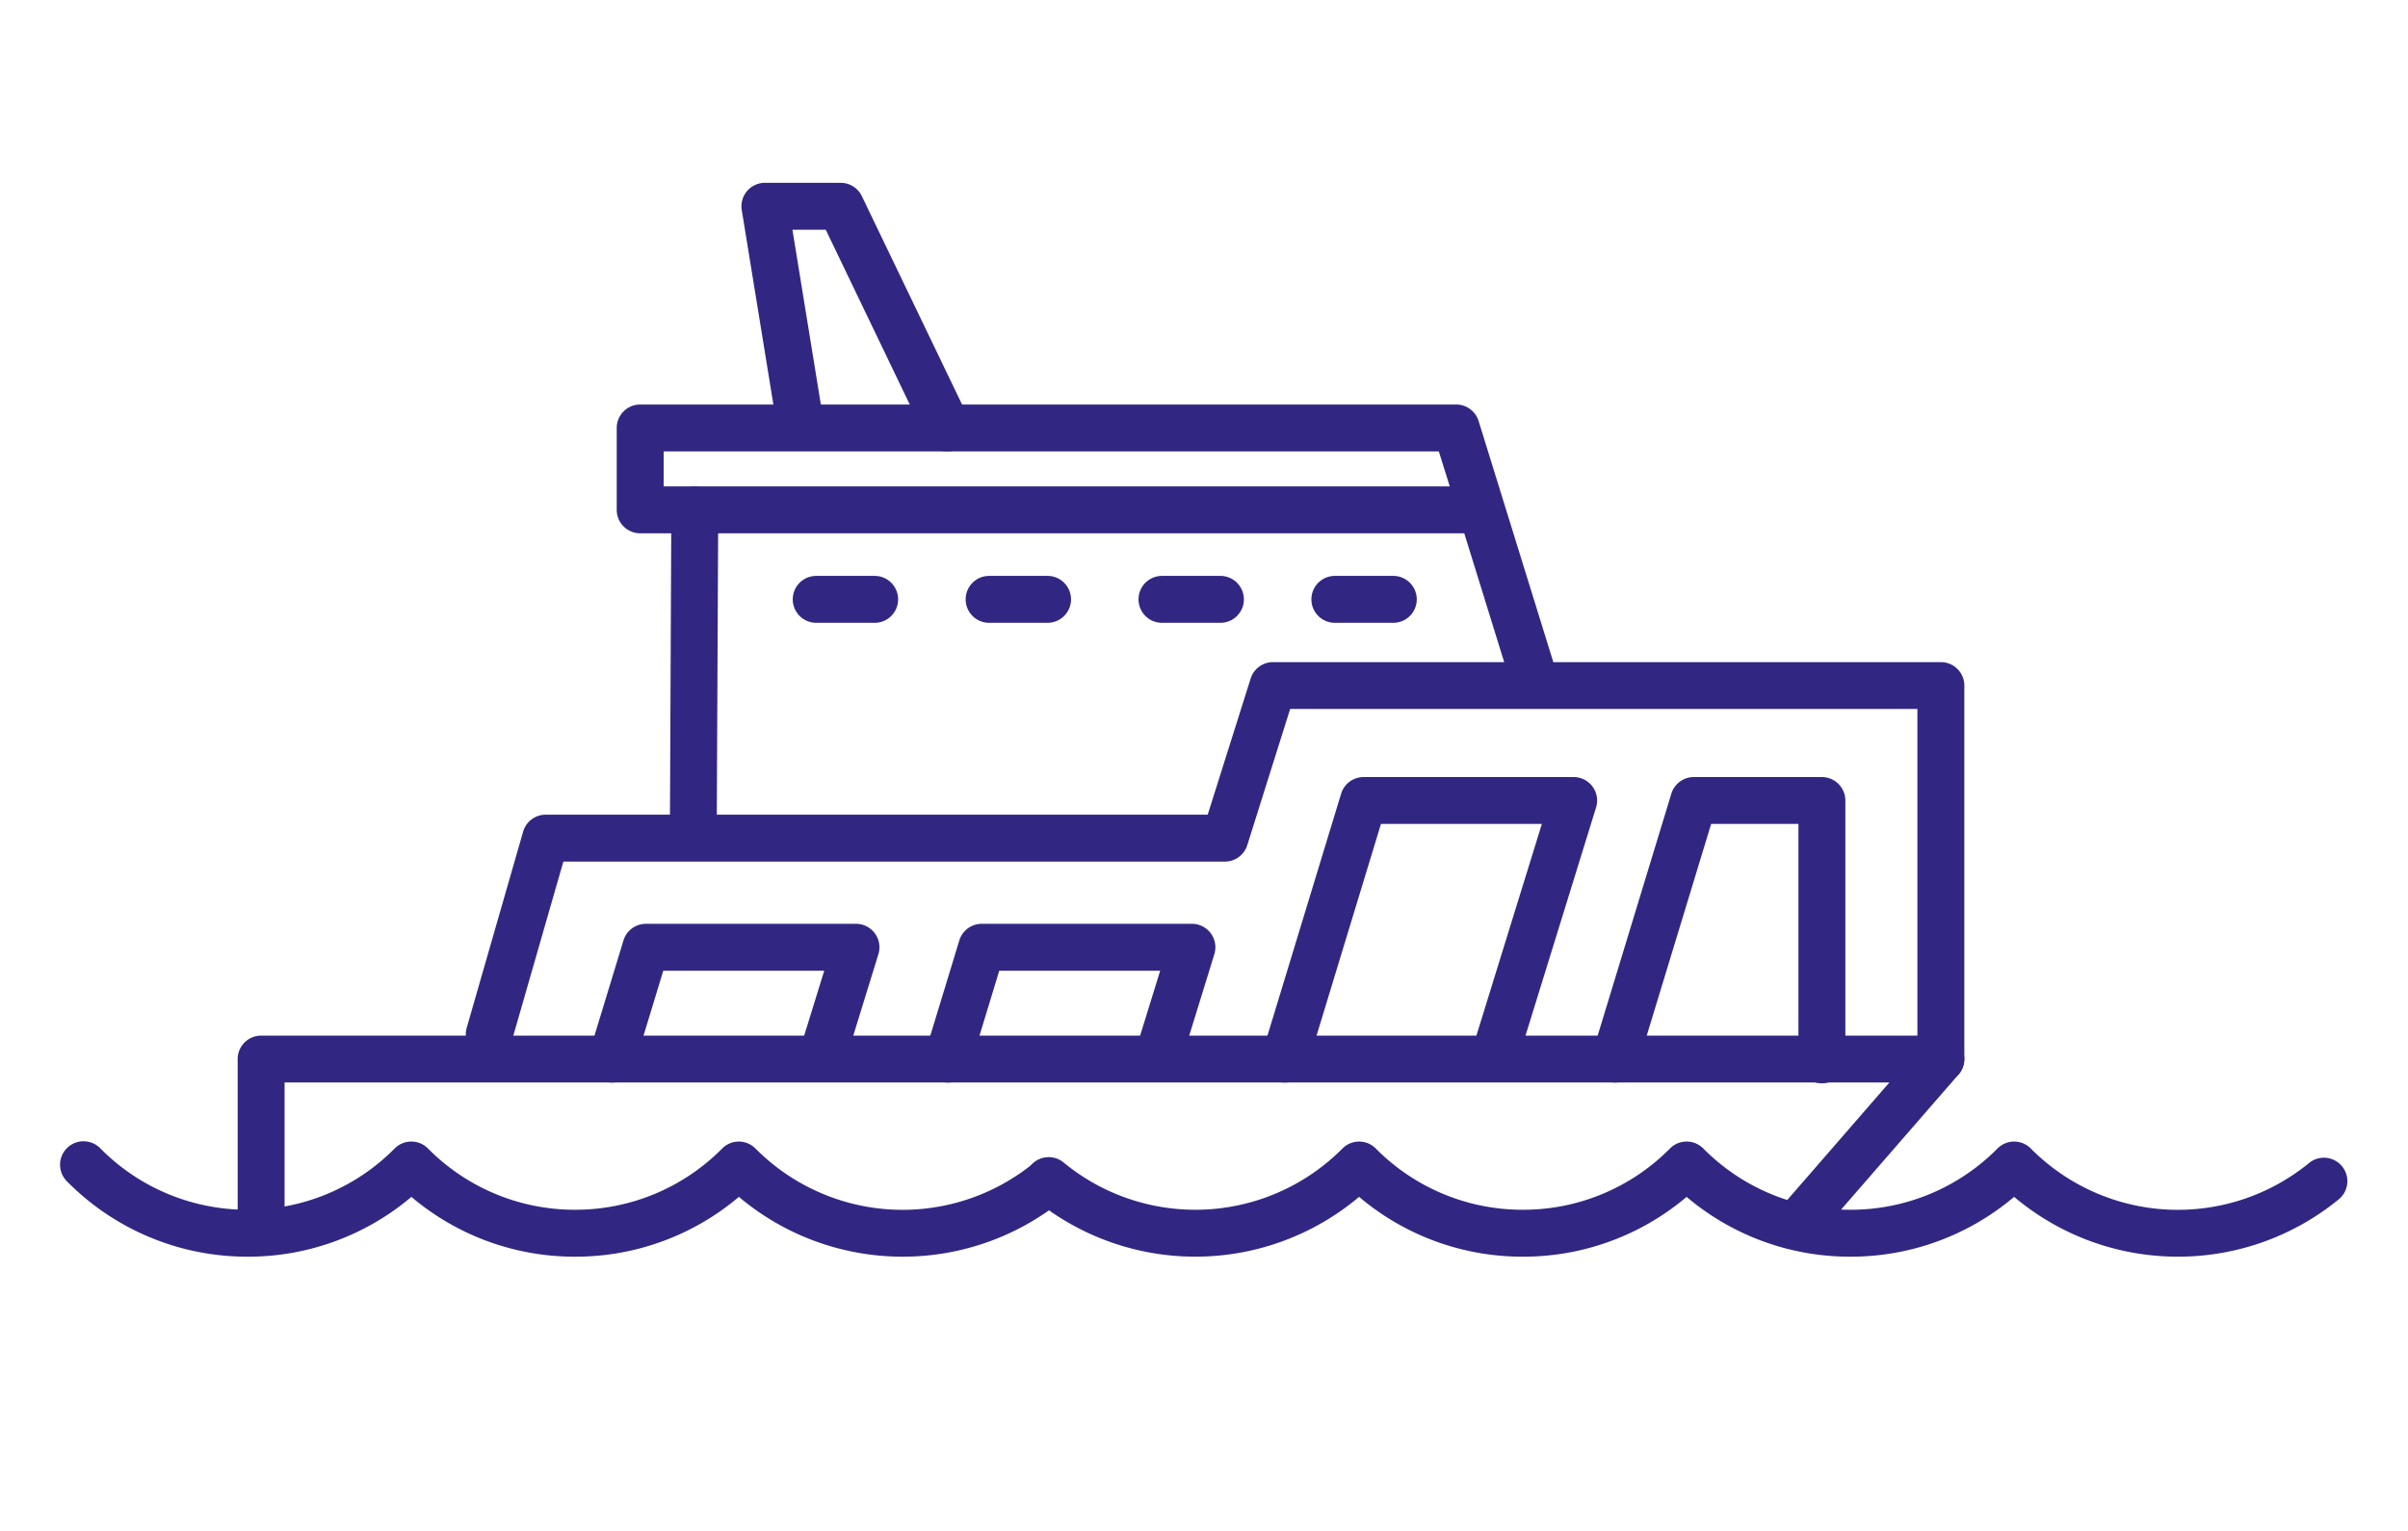
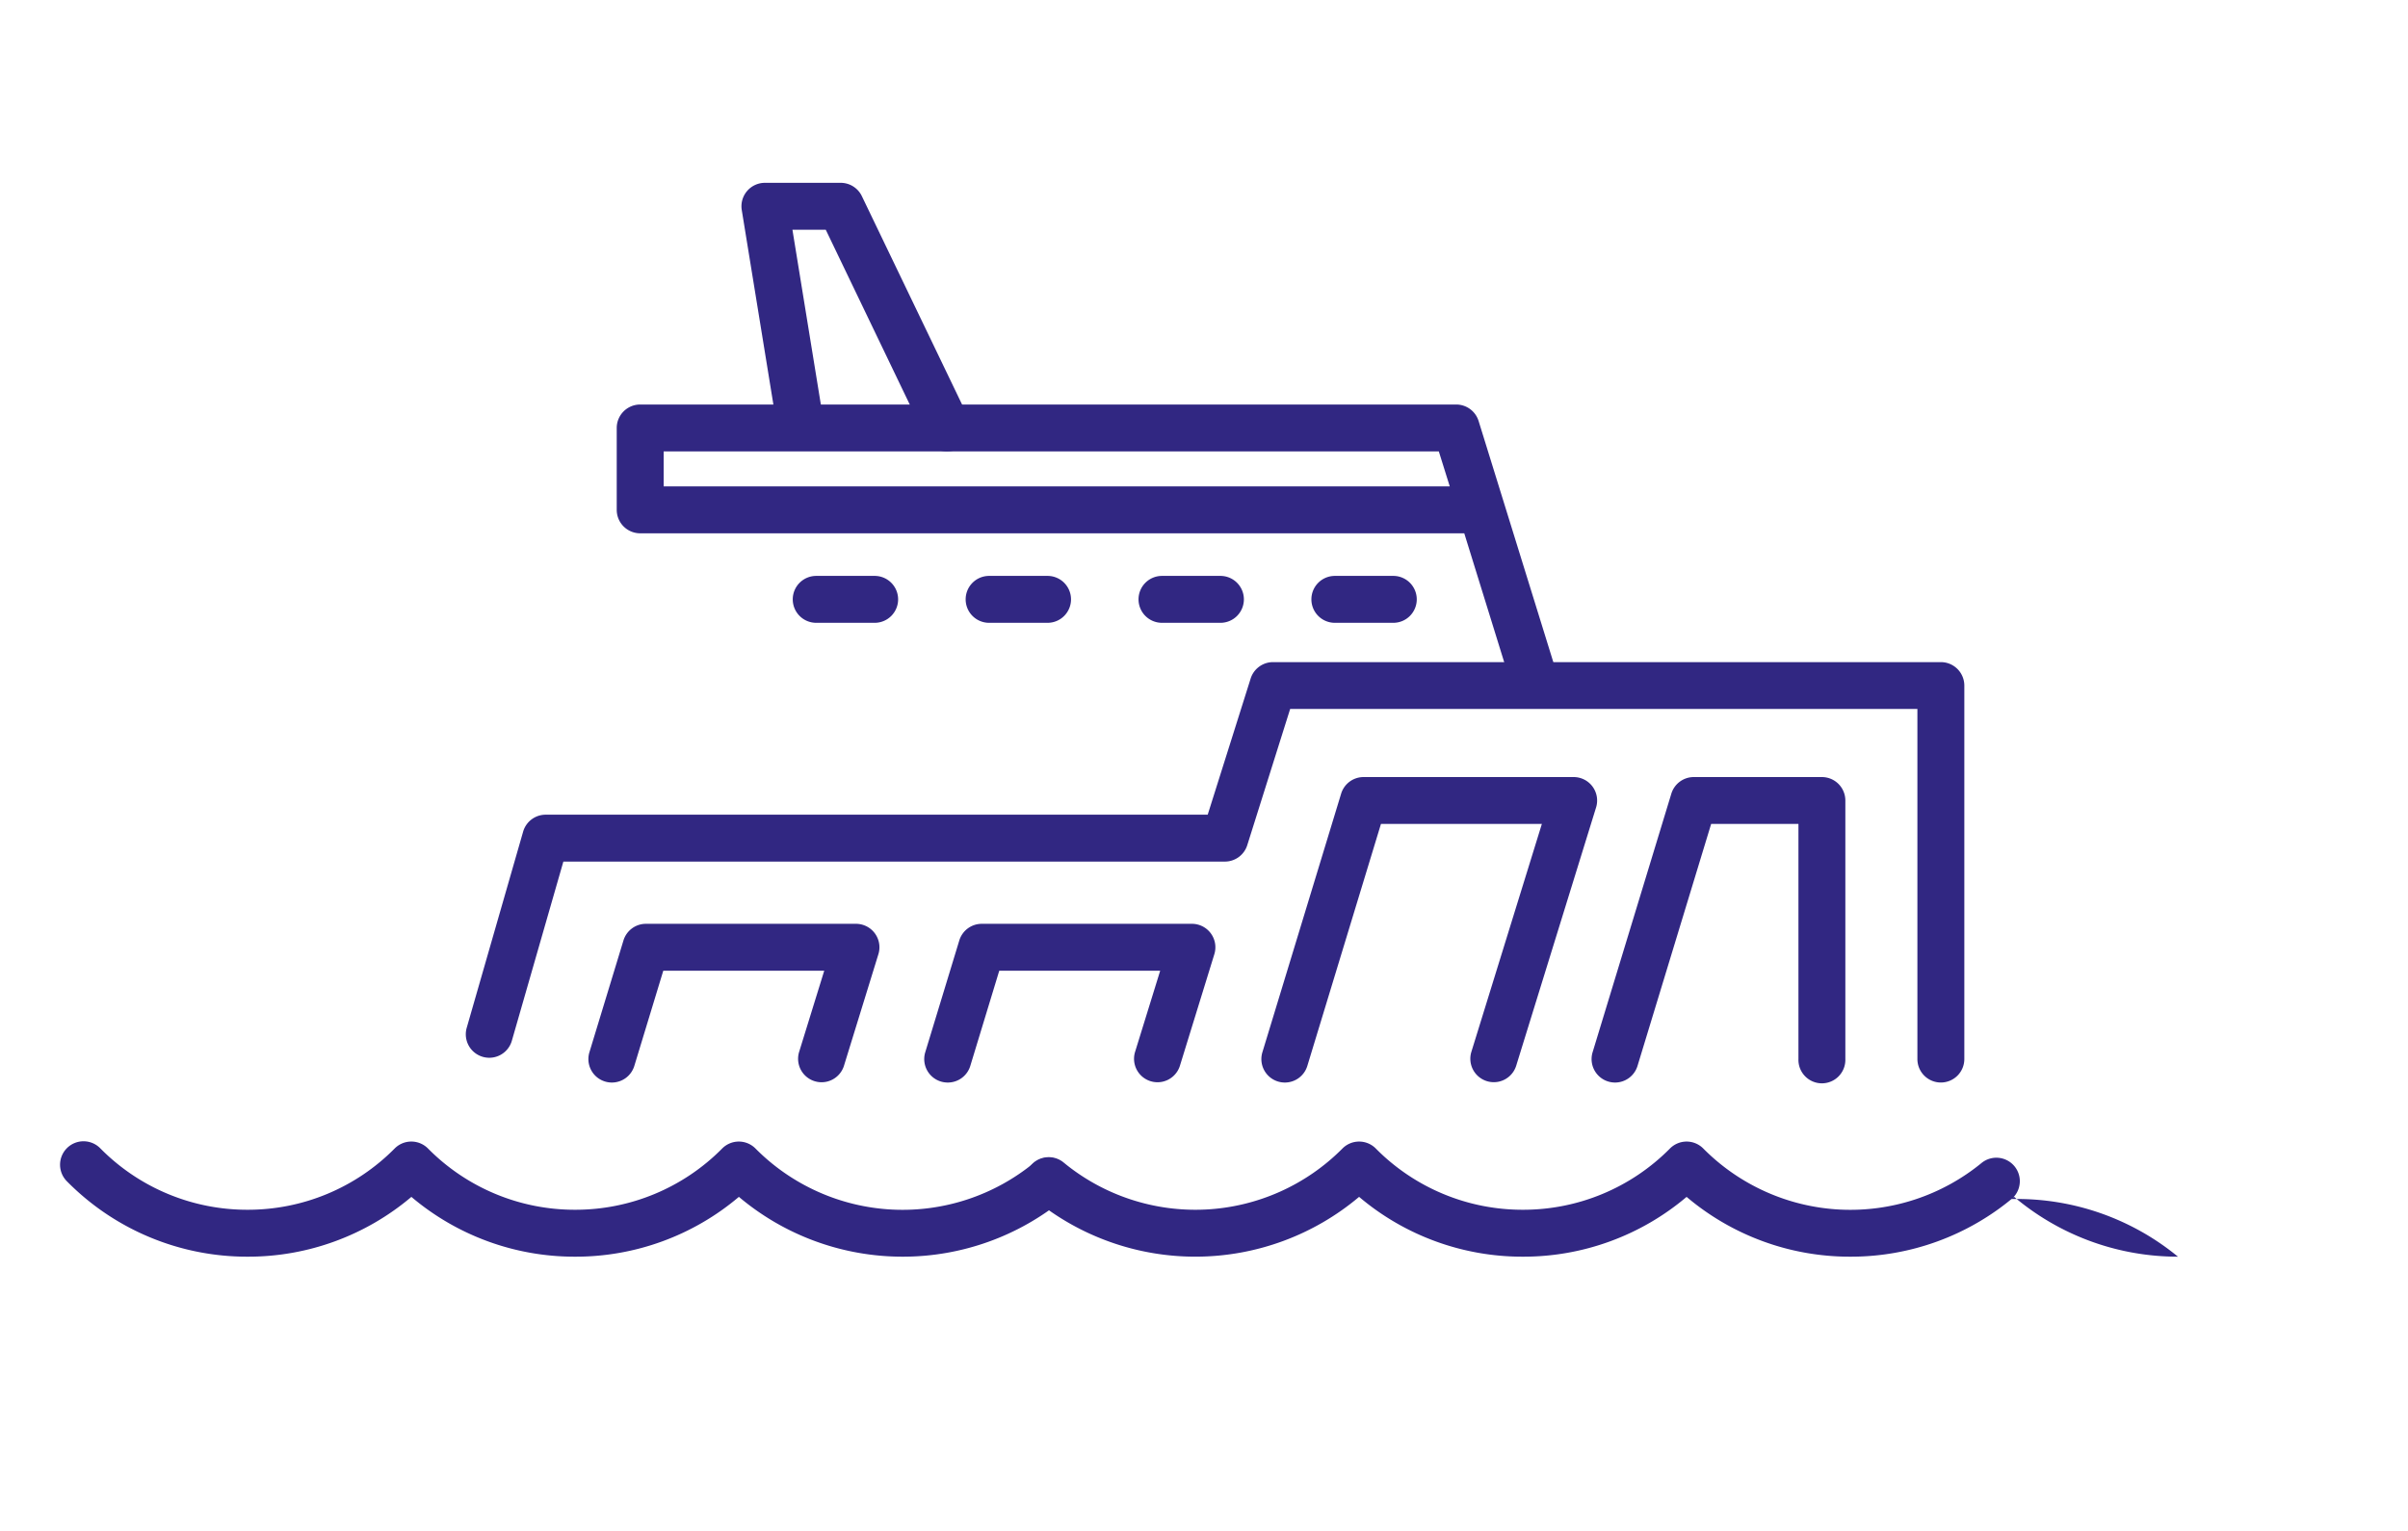
<svg xmlns="http://www.w3.org/2000/svg" width="90.709" height="57.708" viewBox="0 0 90.709 57.708">
  <defs>
    <clipPath id="clip-Féeries">
      <rect width="90.709" height="57.709" />
    </clipPath>
  </defs>
  <g id="Féeries" clip-path="url(#clip-Féeries)">
    <g id="Groupe_1145" data-name="Groupe 1145" transform="translate(0 -18.232)">
-       <path id="Tracé_580" data-name="Tracé 580" d="M67.962,64.948a.884.884,0,0,1-.667-1.463l3.877-4.462H10.72v5.041a.884.884,0,1,1-1.767,0V58.14a.884.884,0,0,1,.884-.884H73.112a.884.884,0,0,1,.667,1.463L68.63,64.644A.882.882,0,0,1,67.962,64.948Z" fill="#312782" />
-       <path id="Tracé_581" data-name="Tracé 581" d="M82.043,65.586q-.229,0-.46-.011a9.555,9.555,0,0,1-5.711-2.243,9.511,9.511,0,0,1-6.17,2.254h0a9.509,9.509,0,0,1-6.168-2.253,9.51,9.51,0,0,1-6.169,2.253h0a9.508,9.508,0,0,1-6.168-2.254,9.571,9.571,0,0,1-12.241.081.884.884,0,1,1,1.122-1.366,7.805,7.805,0,0,0,10.494-.539.884.884,0,0,1,.626-.26h0a.884.884,0,0,1,.626.26,7.767,7.767,0,0,0,5.542,2.31h0a7.769,7.769,0,0,0,5.543-2.31.884.884,0,0,1,1.253,0,7.769,7.769,0,0,0,5.542,2.31h0a7.771,7.771,0,0,0,5.543-2.31.884.884,0,0,1,.626-.26h0a.884.884,0,0,1,.626.261,7.8,7.8,0,0,0,10.493.539.884.884,0,0,1,1.122,1.366A9.55,9.55,0,0,1,82.043,65.586Z" fill="#312782" />
+       <path id="Tracé_581" data-name="Tracé 581" d="M82.043,65.586q-.229,0-.46-.011a9.555,9.555,0,0,1-5.711-2.243,9.511,9.511,0,0,1-6.17,2.254h0a9.509,9.509,0,0,1-6.168-2.253,9.51,9.51,0,0,1-6.169,2.253h0a9.508,9.508,0,0,1-6.168-2.254,9.571,9.571,0,0,1-12.241.081.884.884,0,1,1,1.122-1.366,7.805,7.805,0,0,0,10.494-.539.884.884,0,0,1,.626-.26h0a.884.884,0,0,1,.626.26,7.767,7.767,0,0,0,5.542,2.31h0h0a7.771,7.771,0,0,0,5.543-2.31.884.884,0,0,1,.626-.26h0a.884.884,0,0,1,.626.261,7.8,7.8,0,0,0,10.493.539.884.884,0,0,1,1.122,1.366A9.55,9.55,0,0,1,82.043,65.586Z" fill="#312782" />
      <path id="Tracé_582" data-name="Tracé 582" d="M34.005,65.586q-.229,0-.46-.011a9.555,9.555,0,0,1-5.711-2.243,9.512,9.512,0,0,1-6.17,2.254h0a9.508,9.508,0,0,1-6.167-2.253,9.512,9.512,0,0,1-6.17,2.253h0A9.525,9.525,0,0,1,2.53,62.755a.884.884,0,1,1,1.253-1.247,7.769,7.769,0,0,0,5.542,2.31h0a7.771,7.771,0,0,0,5.543-2.31.884.884,0,0,1,1.253,0,7.767,7.767,0,0,0,5.541,2.31h0a7.772,7.772,0,0,0,5.544-2.31.884.884,0,0,1,.626-.26h0a.884.884,0,0,1,.626.261,7.8,7.8,0,0,0,10.493.539.884.884,0,0,1,1.122,1.366A9.55,9.55,0,0,1,34.005,65.586Z" fill="#312782" />
      <path id="Tracé_583" data-name="Tracé 583" d="M35.679,35.243a.884.884,0,0,1-.8-.5L31.107,26.89H29.851l1.191,7.327A.884.884,0,0,1,29.3,34.5l-1.358-8.353a.884.884,0,0,1,.872-1.026h2.851a.884.884,0,0,1,.8.5l4.016,8.353a.884.884,0,0,1-.8,1.267Z" fill="#312782" />
      <path id="Tracé_584" data-name="Tracé 584" d="M57.82,44.818a.884.884,0,0,1-.844-.623l-1.817-5.867H24.116a.884.884,0,0,1-.884-.884V34.359a.884.884,0,0,1,.884-.884H54.855a.884.884,0,0,1,.844.622l2.966,9.575a.884.884,0,0,1-.844,1.145ZM25,36.56H54.612L54.2,35.242H25Z" fill="#312782" />
-       <path id="Ligne_118" data-name="Ligne 118" d="M0,13.158H0a.884.884,0,0,1-.88-.888L-.825,0a.884.884,0,0,1,.888-.88A.884.884,0,0,1,.942,0L.884,12.279A.884.884,0,0,1,0,13.158Z" transform="translate(26.114 37.444)" fill="#312782" />
      <path id="Ligne_119" data-name="Ligne 119" d="M2.2.884H0A.884.884,0,0,1-.884,0,.884.884,0,0,1,0-.884H2.2A.884.884,0,0,1,3.085,0,.884.884,0,0,1,2.2.884Z" transform="translate(43.772 40.817)" fill="#312782" />
      <path id="Ligne_120" data-name="Ligne 120" d="M2.2.884H0A.884.884,0,0,1-.884,0,.884.884,0,0,1,0-.884H2.2A.884.884,0,0,1,3.085,0,.884.884,0,0,1,2.2.884Z" transform="translate(50.284 40.817)" fill="#312782" />
      <path id="Ligne_121" data-name="Ligne 121" d="M2.2.884H0A.884.884,0,0,1-.884,0,.884.884,0,0,1,0-.884H2.2A.884.884,0,0,1,3.085,0,.884.884,0,0,1,2.2.884Z" transform="translate(37.26 40.817)" fill="#312782" />
      <path id="Ligne_122" data-name="Ligne 122" d="M2.2.884H0A.884.884,0,0,1-.884,0,.884.884,0,0,1,0-.884H2.2A.884.884,0,0,1,3.085,0,.884.884,0,0,1,2.2.884Z" transform="translate(30.747 40.817)" fill="#312782" />
      <path id="Tracé_585" data-name="Tracé 585" d="M73.112,59.023a.884.884,0,0,1-.884-.884V44.947H48.6L46.984,50.08a.884.884,0,0,1-.843.618H21.222L19.281,57.45a.884.884,0,0,1-1.7-.488l2.125-7.391a.884.884,0,0,1,.849-.64H45.494L47.112,43.8a.884.884,0,0,1,.843-.618H73.112a.884.884,0,0,1,.884.884V58.14A.884.884,0,0,1,73.112,59.023Z" fill="#312782" />
      <path id="Tracé_586" data-name="Tracé 586" d="M48.4,59.024a.884.884,0,0,1-.846-1.141l2.966-9.744a.884.884,0,0,1,.845-.626H59.28a.884.884,0,0,1,.844,1.145L57.112,58.4a.884.884,0,0,1-1.689-.522l2.659-8.6H52.021L49.246,58.4A.884.884,0,0,1,48.4,59.024Z" fill="#312782" />
      <path id="Tracé_587" data-name="Tracé 587" d="M35.7,59.024a.884.884,0,0,1-.846-1.141l1.283-4.214a.884.884,0,0,1,.845-.626H44.9a.884.884,0,0,1,.844,1.145l-1.3,4.214a.884.884,0,0,1-1.689-.522l.949-3.07H37.642L36.55,58.4A.884.884,0,0,1,35.7,59.024Z" fill="#312782" />
      <path id="Tracé_588" data-name="Tracé 588" d="M23.049,59.024a.884.884,0,0,1-.846-1.141l1.283-4.214a.884.884,0,0,1,.845-.626h7.914a.884.884,0,0,1,.844,1.145l-1.3,4.214a.884.884,0,0,1-1.689-.522l.949-3.07H24.986L23.894,58.4A.884.884,0,0,1,23.049,59.024Z" fill="#312782" />
      <path id="Tracé_589" data-name="Tracé 589" d="M60.839,59.024a.884.884,0,0,1-.846-1.141l2.966-9.744a.884.884,0,0,1,.845-.626h4.826a.884.884,0,0,1,.884.884V58.14a.884.884,0,1,1-1.767,0V49.279H64.459L61.684,58.4A.884.884,0,0,1,60.839,59.024Z" fill="#312782" />
    </g>
  </g>
</svg>